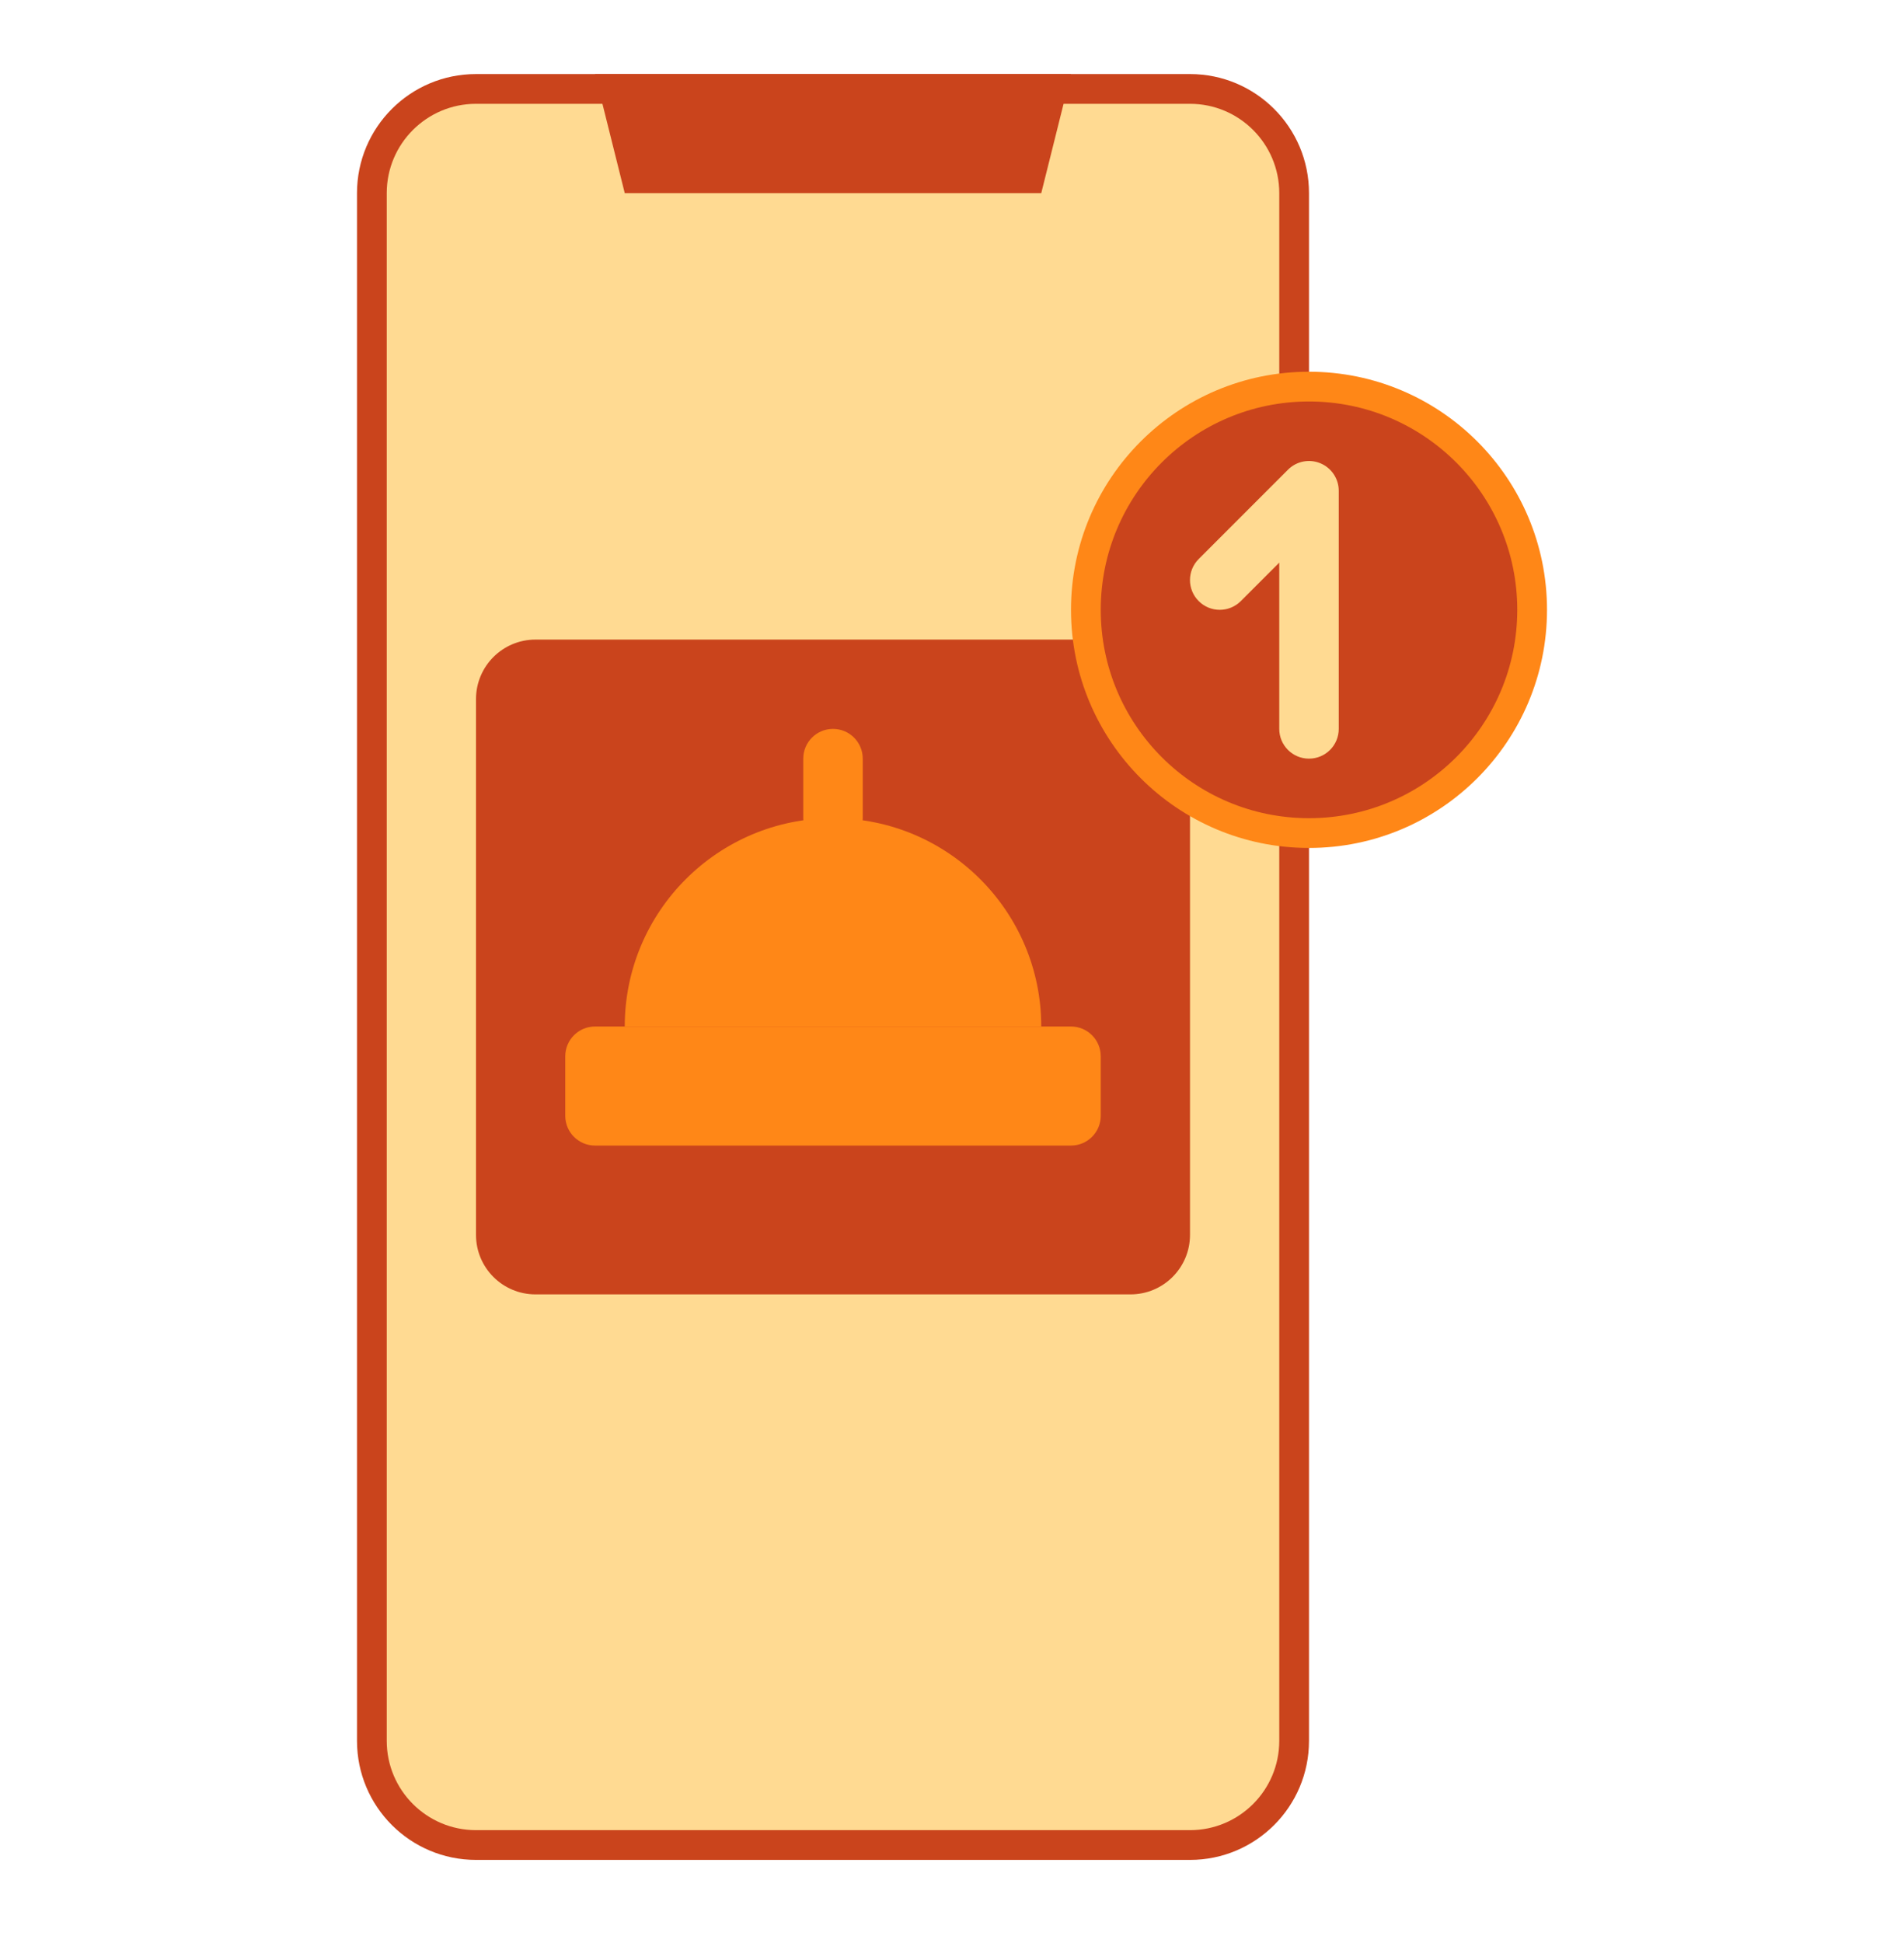
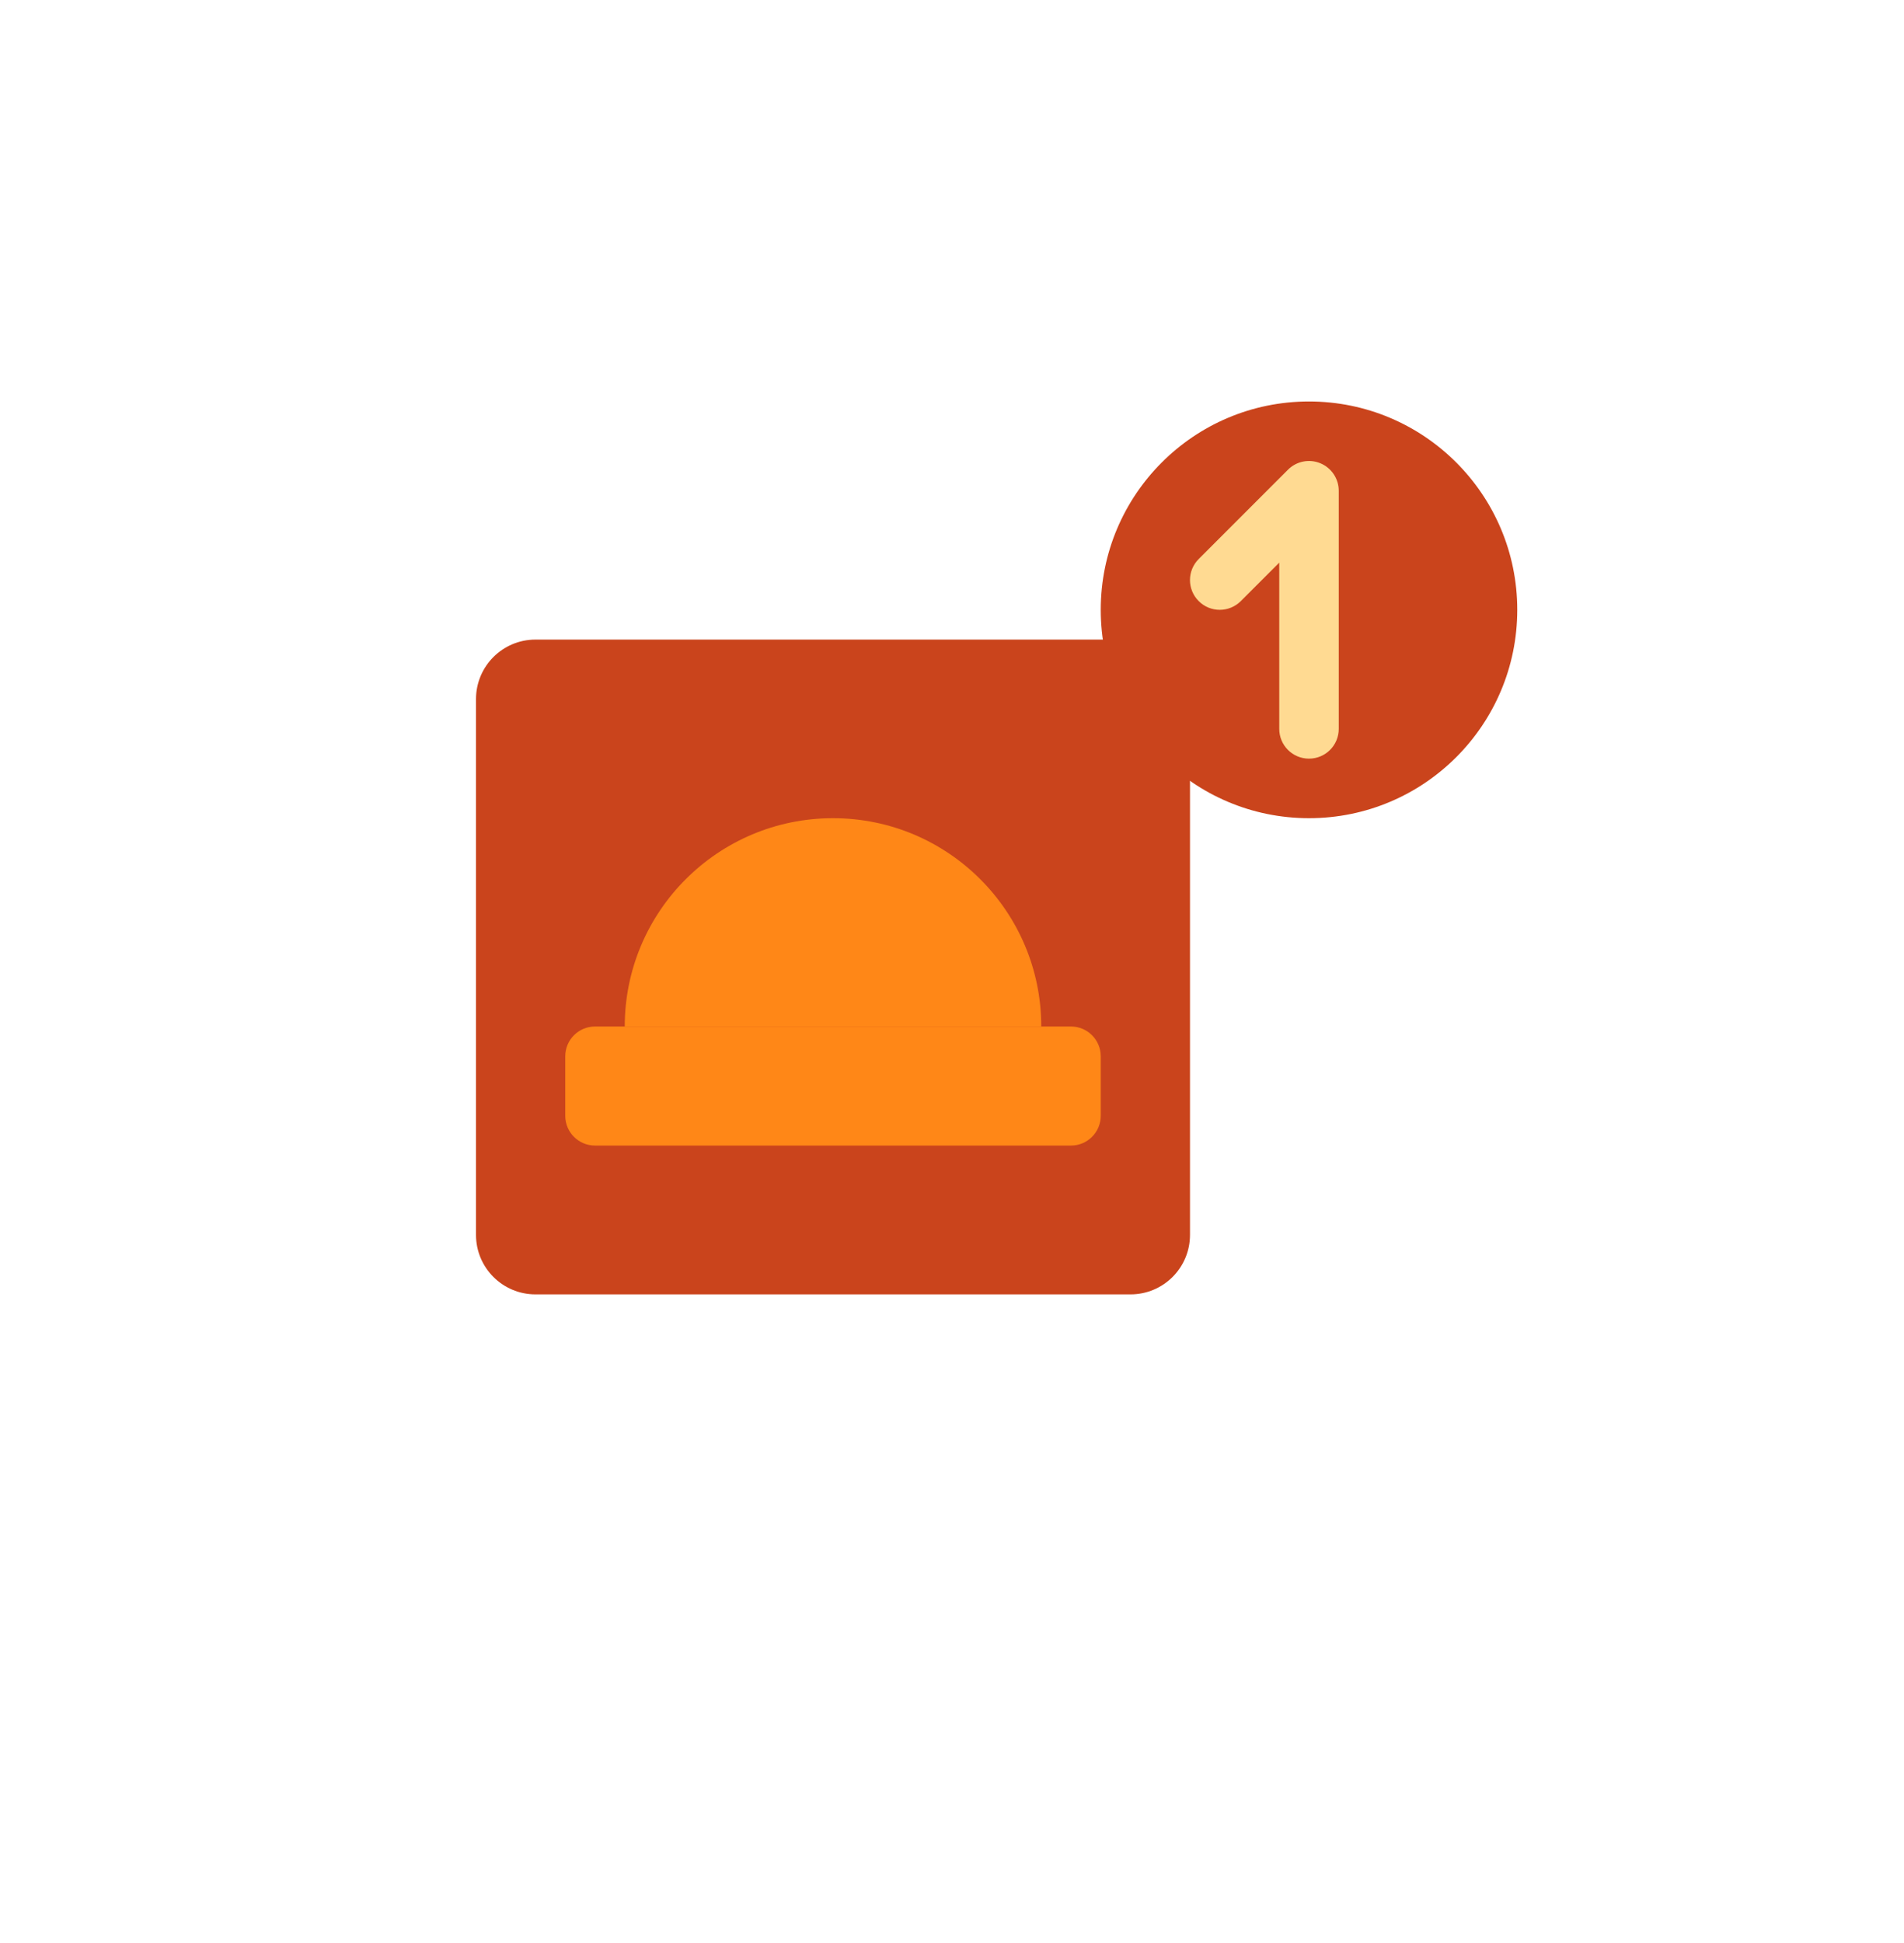
<svg xmlns="http://www.w3.org/2000/svg" width="50" height="51" viewBox="0 0 50 51" fill="none">
-   <path d="M31.25 1.944H12.5C10.774 1.944 9.375 3.343 9.375 5.069V45.694C9.375 47.42 10.774 48.819 12.5 48.819H31.25C32.976 48.819 34.375 47.42 34.375 45.694V5.069C34.375 3.343 32.976 1.944 31.25 1.944Z" fill="#CA441C" />
-   <path d="M31.25 2.725H12.5C11.206 2.725 10.156 3.775 10.156 5.069V45.694C10.156 46.989 11.206 48.038 12.5 48.038H31.25C32.544 48.038 33.594 46.989 33.594 45.694V5.069C33.594 3.775 32.544 2.725 31.25 2.725Z" fill="#FFDA92" />
-   <path d="M15.625 1.944L16.406 5.069H27.344L28.125 1.944H15.625Z" fill="#CA441C" />
  <path d="M31.25 16.788V32.413C31.25 33.276 30.551 33.975 29.688 33.975H14.062C13.199 33.975 12.5 33.276 12.5 32.413V18.351C12.5 17.487 13.199 16.788 14.062 16.788H31.25Z" fill="#CA441C" />
-   <path d="M34.375 22.257C37.827 22.257 40.625 19.459 40.625 16.007C40.625 12.555 37.827 9.757 34.375 9.757C30.923 9.757 28.125 12.555 28.125 16.007C28.125 19.459 30.923 22.257 34.375 22.257Z" fill="#FF8717" />
  <path d="M34.375 21.476C37.395 21.476 39.844 19.027 39.844 16.007C39.844 12.986 37.395 10.538 34.375 10.538C31.355 10.538 28.906 12.986 28.906 16.007C28.906 19.027 31.355 21.476 34.375 21.476Z" fill="#CA441C" />
  <path d="M34.375 19.913C33.943 19.913 33.594 19.563 33.594 19.132V14.768L32.584 15.778C32.278 16.083 31.784 16.083 31.479 15.778C31.173 15.472 31.173 14.979 31.479 14.673L33.823 12.329C34.046 12.105 34.382 12.039 34.674 12.16C34.966 12.281 35.156 12.566 35.156 12.882V19.132C35.156 19.563 34.807 19.913 34.375 19.913Z" fill="#FFDA92" />
  <path d="M16.406 26.944C16.406 23.924 18.855 21.476 21.875 21.476C24.895 21.476 27.344 23.924 27.344 26.944H16.406Z" fill="#FF8717" />
  <path d="M25.781 26.944H28.125C28.556 26.944 28.906 27.294 28.906 27.726V29.288C28.906 29.719 28.556 30.069 28.125 30.069H15.625C15.194 30.069 14.844 29.719 14.844 29.288V27.726C14.844 27.294 15.194 26.944 15.625 26.944H25.781Z" fill="#FF8717" />
-   <path d="M21.875 22.257C21.443 22.257 21.094 21.907 21.094 21.476V19.913C21.094 19.482 21.443 19.132 21.875 19.132C22.307 19.132 22.656 19.482 22.656 19.913V21.476C22.656 21.907 22.307 22.257 21.875 22.257Z" fill="#FF8717" />
</svg>